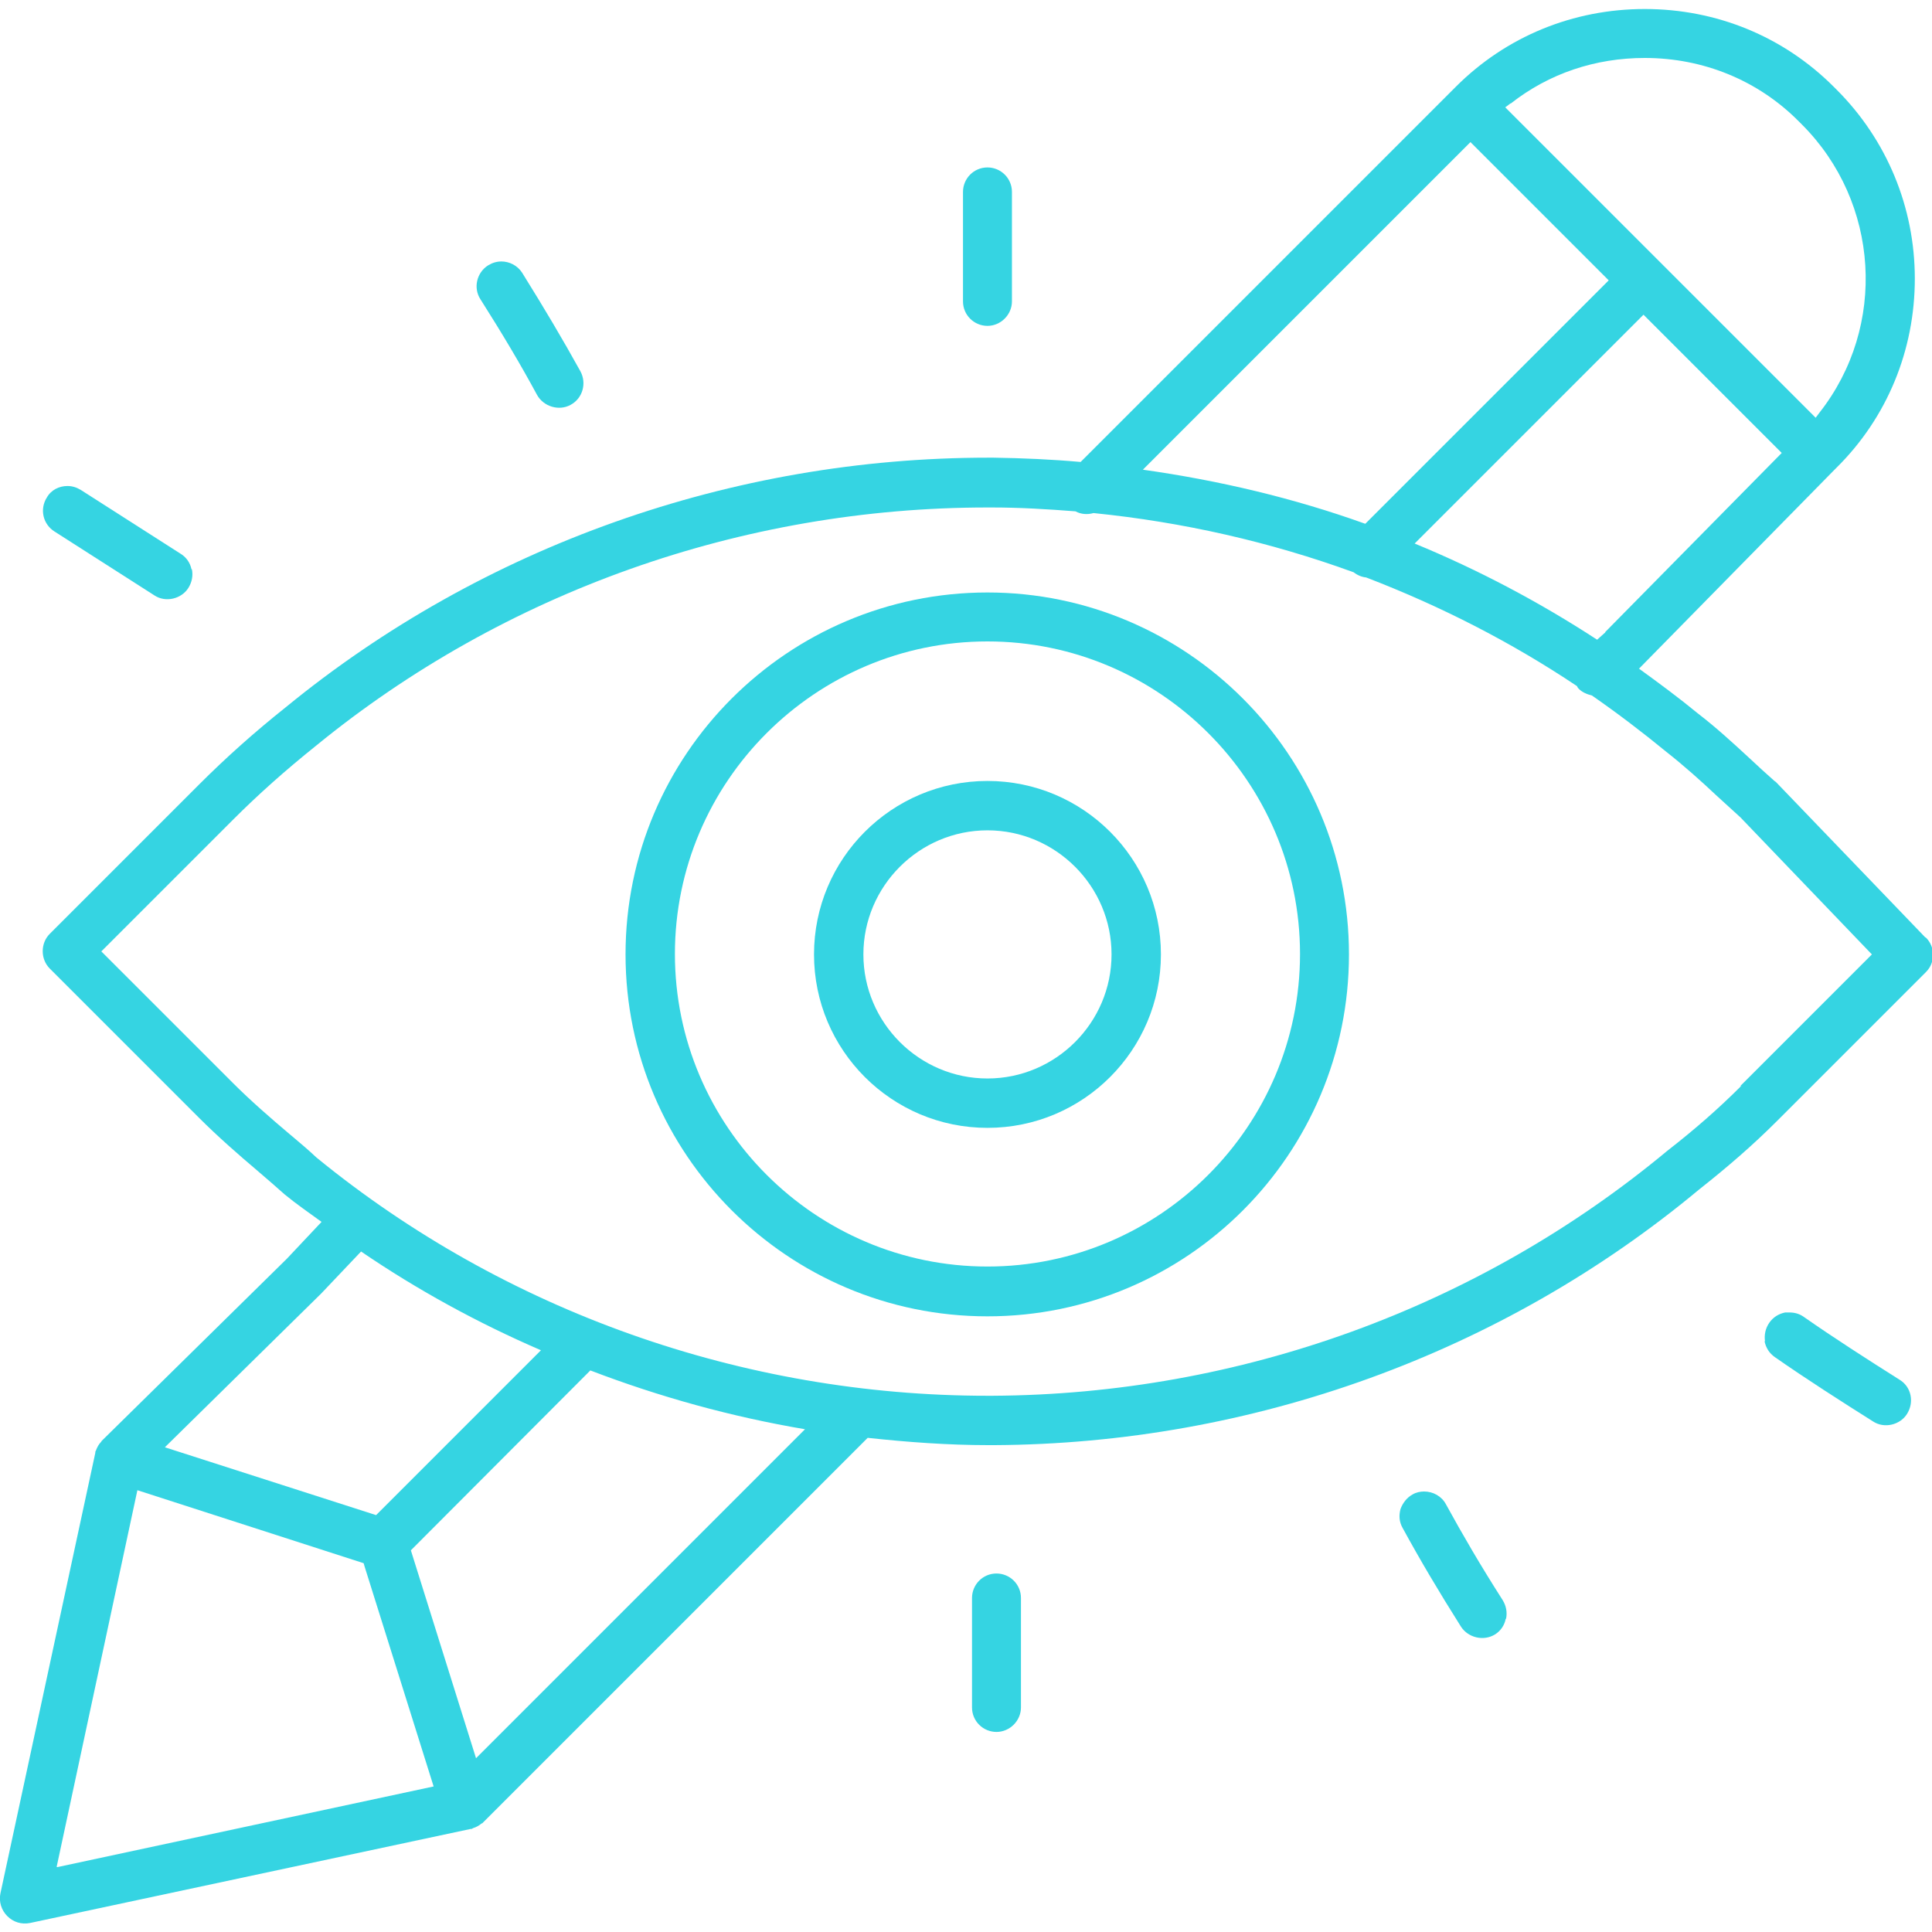
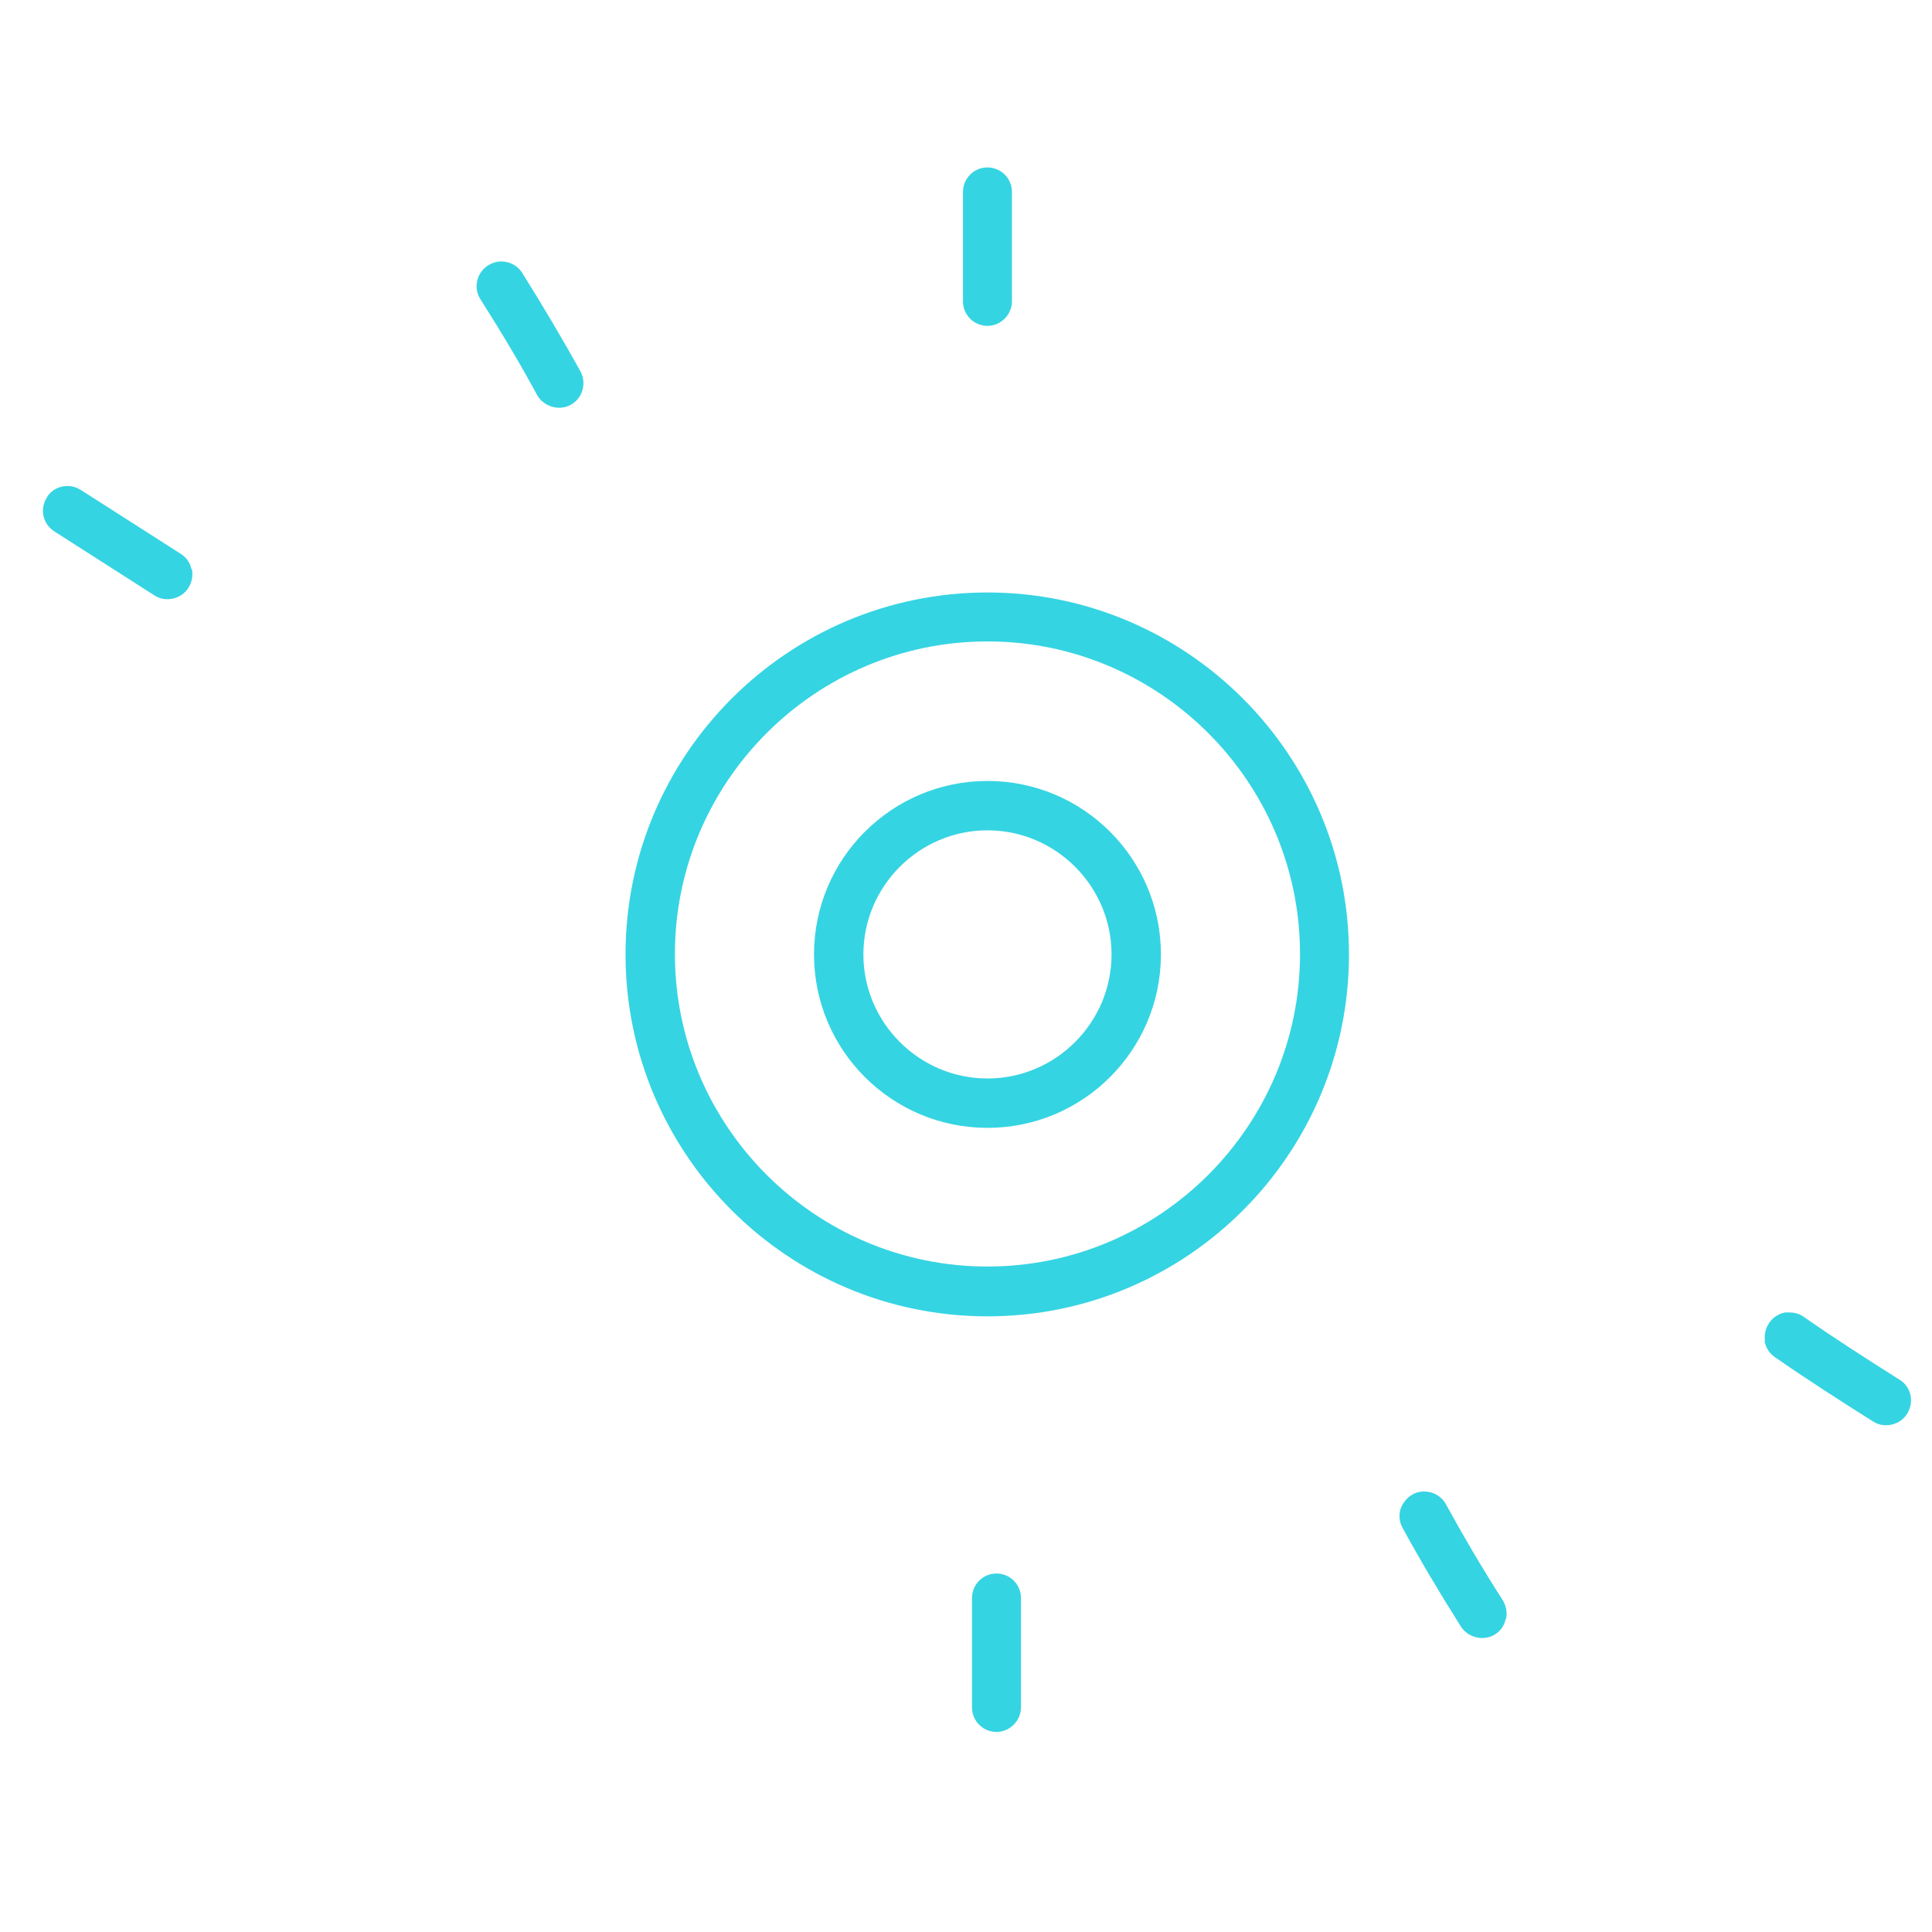
<svg xmlns="http://www.w3.org/2000/svg" id="Layer_1" data-name="Layer 1" viewBox="0 0 45 45">
  <defs>
    <style>
      .cls-1 {
        fill: #35d4e2;
      }
    </style>
  </defs>
  <path class="cls-1" d="M41.1,31.24c.03.15.11.28.24.37.73.51,1.56,1.04,2.29,1.5.26.17.63.08.79-.18.08-.13.11-.28.08-.43-.03-.15-.12-.28-.25-.36-.76-.48-1.54-.98-2.24-1.47-.1-.07-.21-.1-.33-.1-.03,0-.07,0-.1,0-.15.03-.28.11-.37.24-.09.13-.12.28-.1.43Z" />
  <path class="cls-1" d="M23,13.8c-4.65,0-8.43,3.78-8.43,8.43s3.78,8.43,8.43,8.43,8.42-3.78,8.42-8.43-3.78-8.43-8.42-8.43ZM23,29.5c-4.01,0-7.28-3.27-7.28-7.28s3.27-7.28,7.28-7.28,7.28,3.27,7.28,7.28-3.27,7.28-7.28,7.28Z" />
  <path class="cls-1" d="M23,18.19c-2.23,0-4.04,1.81-4.04,4.04s1.81,4.04,4.04,4.04,4.04-1.81,4.04-4.04-1.81-4.04-4.04-4.04ZM23,25.12c-1.59,0-2.89-1.3-2.89-2.89s1.3-2.89,2.89-2.89,2.89,1.3,2.89,2.89-1.3,2.89-2.89,2.89Z" />
  <path class="cls-1" d="M11.68,6.09c-.11,0-.21.03-.31.09-.27.17-.35.53-.18.79.52.82.93,1.51,1.32,2.23.15.27.51.38.78.23.28-.15.38-.5.23-.78-.41-.74-.83-1.45-1.36-2.3-.11-.17-.3-.26-.48-.26Z" />
  <path class="cls-1" d="M4.46,13.26c-.03-.15-.12-.28-.25-.36l-2.33-1.49c-.1-.06-.2-.09-.31-.09-.19,0-.38.09-.48.27-.17.27-.09.62.18.79l2.33,1.49c.26.17.63.08.79-.18.08-.13.11-.28.08-.43Z" />
  <path class="cls-1" d="M23,3.9c-.32,0-.57.26-.57.57v2.55c0,.32.26.57.57.57s.57-.26.57-.57v-2.55c0-.32-.26-.57-.57-.57Z" />
  <path class="cls-1" d="M35.08,37.7c.03-.15,0-.3-.08-.43-.53-.83-.93-1.52-1.32-2.23-.1-.19-.3-.3-.51-.3-.09,0-.19.02-.27.07-.13.07-.23.2-.28.34-.04.15-.03.3.05.44.41.75.83,1.46,1.36,2.3.17.26.53.34.79.18.13-.08.22-.21.25-.36Z" />
  <path class="cls-1" d="M23.21,36.65c-.32,0-.57.26-.57.57v2.55c0,.32.26.57.57.57s.57-.26.57-.57v-2.55c0-.32-.26-.57-.57-.57Z" />
-   <path class="cls-1" d="M44.84,21.83l-3.47-3.61s-.02-.02-.04-.03c-.19-.17-.38-.34-.57-.52-.39-.36-.78-.72-1.21-1.05-.45-.37-.91-.71-1.38-1.05h.01s4.53-4.61,4.53-4.61c0,0,0,0,0,0l.07-.07c1.18-1.17,1.82-2.74,1.82-4.4,0-1.66-.65-3.23-1.82-4.4l-.07-.07c-1.17-1.17-2.73-1.81-4.4-1.81s-3.23.64-4.4,1.81l-.07.07s0,0,0,0l-8.67,8.67c-.67-.06-1.35-.09-2.03-.1-.04,0-.08,0-.12,0-5.97,0-11.78,2.06-16.36,5.81-.74.59-1.39,1.17-2.03,1.81l-3.47,3.47c-.22.22-.22.59,0,.81l3.47,3.47c.45.45.92.86,1.38,1.25.22.19.42.36.62.54.28.23.57.43.86.64l-.81.86-4.31,4.24s-.01.02-.02.03c-.05.05-.08.11-.11.18,0,.02-.02.03-.02.05,0,0,0,.01,0,.02L.01,44.1c-.04.19.02.39.16.53.14.14.33.2.53.16l10.26-2.19s.01,0,.02,0c.01,0,.02-.01.04-.02.07-.02.14-.06.2-.11,0,0,.02,0,.03-.02l8.96-8.96c.93.1,1.87.17,2.82.17h.12c6.01-.03,11.84-2.14,16.42-5.95.67-.53,1.25-1.03,1.82-1.6l3.47-3.47c.22-.22.22-.58,0-.8ZM37.39,14.73l-.19.17c-1.35-.88-2.77-1.63-4.25-2.24l5.33-5.33,3.22,3.22-4.11,4.17ZM35.19,2.41c.89-.7,1.97-1.06,3.12-1.06,1.36,0,2.64.52,3.59,1.48l.07.07c1.81,1.81,1.99,4.7.41,6.71l-.09.12-.11-.11-7.12-7.12.12-.09ZM34.24,3.3l.09.09.41.41,2.73,2.73-5.67,5.67c-1.67-.6-3.41-1.01-5.18-1.26l7.63-7.63ZM7.48,30.13l.93-.98c1.32.9,2.73,1.67,4.19,2.3l-3.84,3.84-4.92-1.58,3.64-3.58ZM1.32,43.48l1.88-8.77,5.27,1.7.02.07,1.61,5.13-8.77,1.88ZM11.09,40.96l-1.52-4.85,4.18-4.19c1.62.62,3.29,1.08,5,1.37l-7.67,7.67ZM40.56,25.29c-.54.54-1.09,1.02-1.72,1.51-4.4,3.66-9.97,5.68-15.72,5.71h-.12c-5.7,0-11.25-1.97-15.63-5.55h0c-.18-.17-.37-.33-.56-.49l-.06-.05c-.45-.38-.91-.78-1.33-1.2l-3.06-3.06,3.06-3.06c.61-.61,1.23-1.16,1.94-1.73,4.38-3.58,9.93-5.55,15.64-5.55h.11c.65,0,1.3.04,1.94.09.13.07.28.08.42.04,2.08.21,4.11.67,6.06,1.38.09.07.19.11.29.12,1.72.66,3.37,1.5,4.91,2.53.01.02.02.04.03.05.08.09.2.14.32.17.59.41,1.17.85,1.73,1.31.42.33.82.69,1.16,1.01.19.17.38.35.57.52l3.06,3.19-3.07,3.07Z" />
</svg>